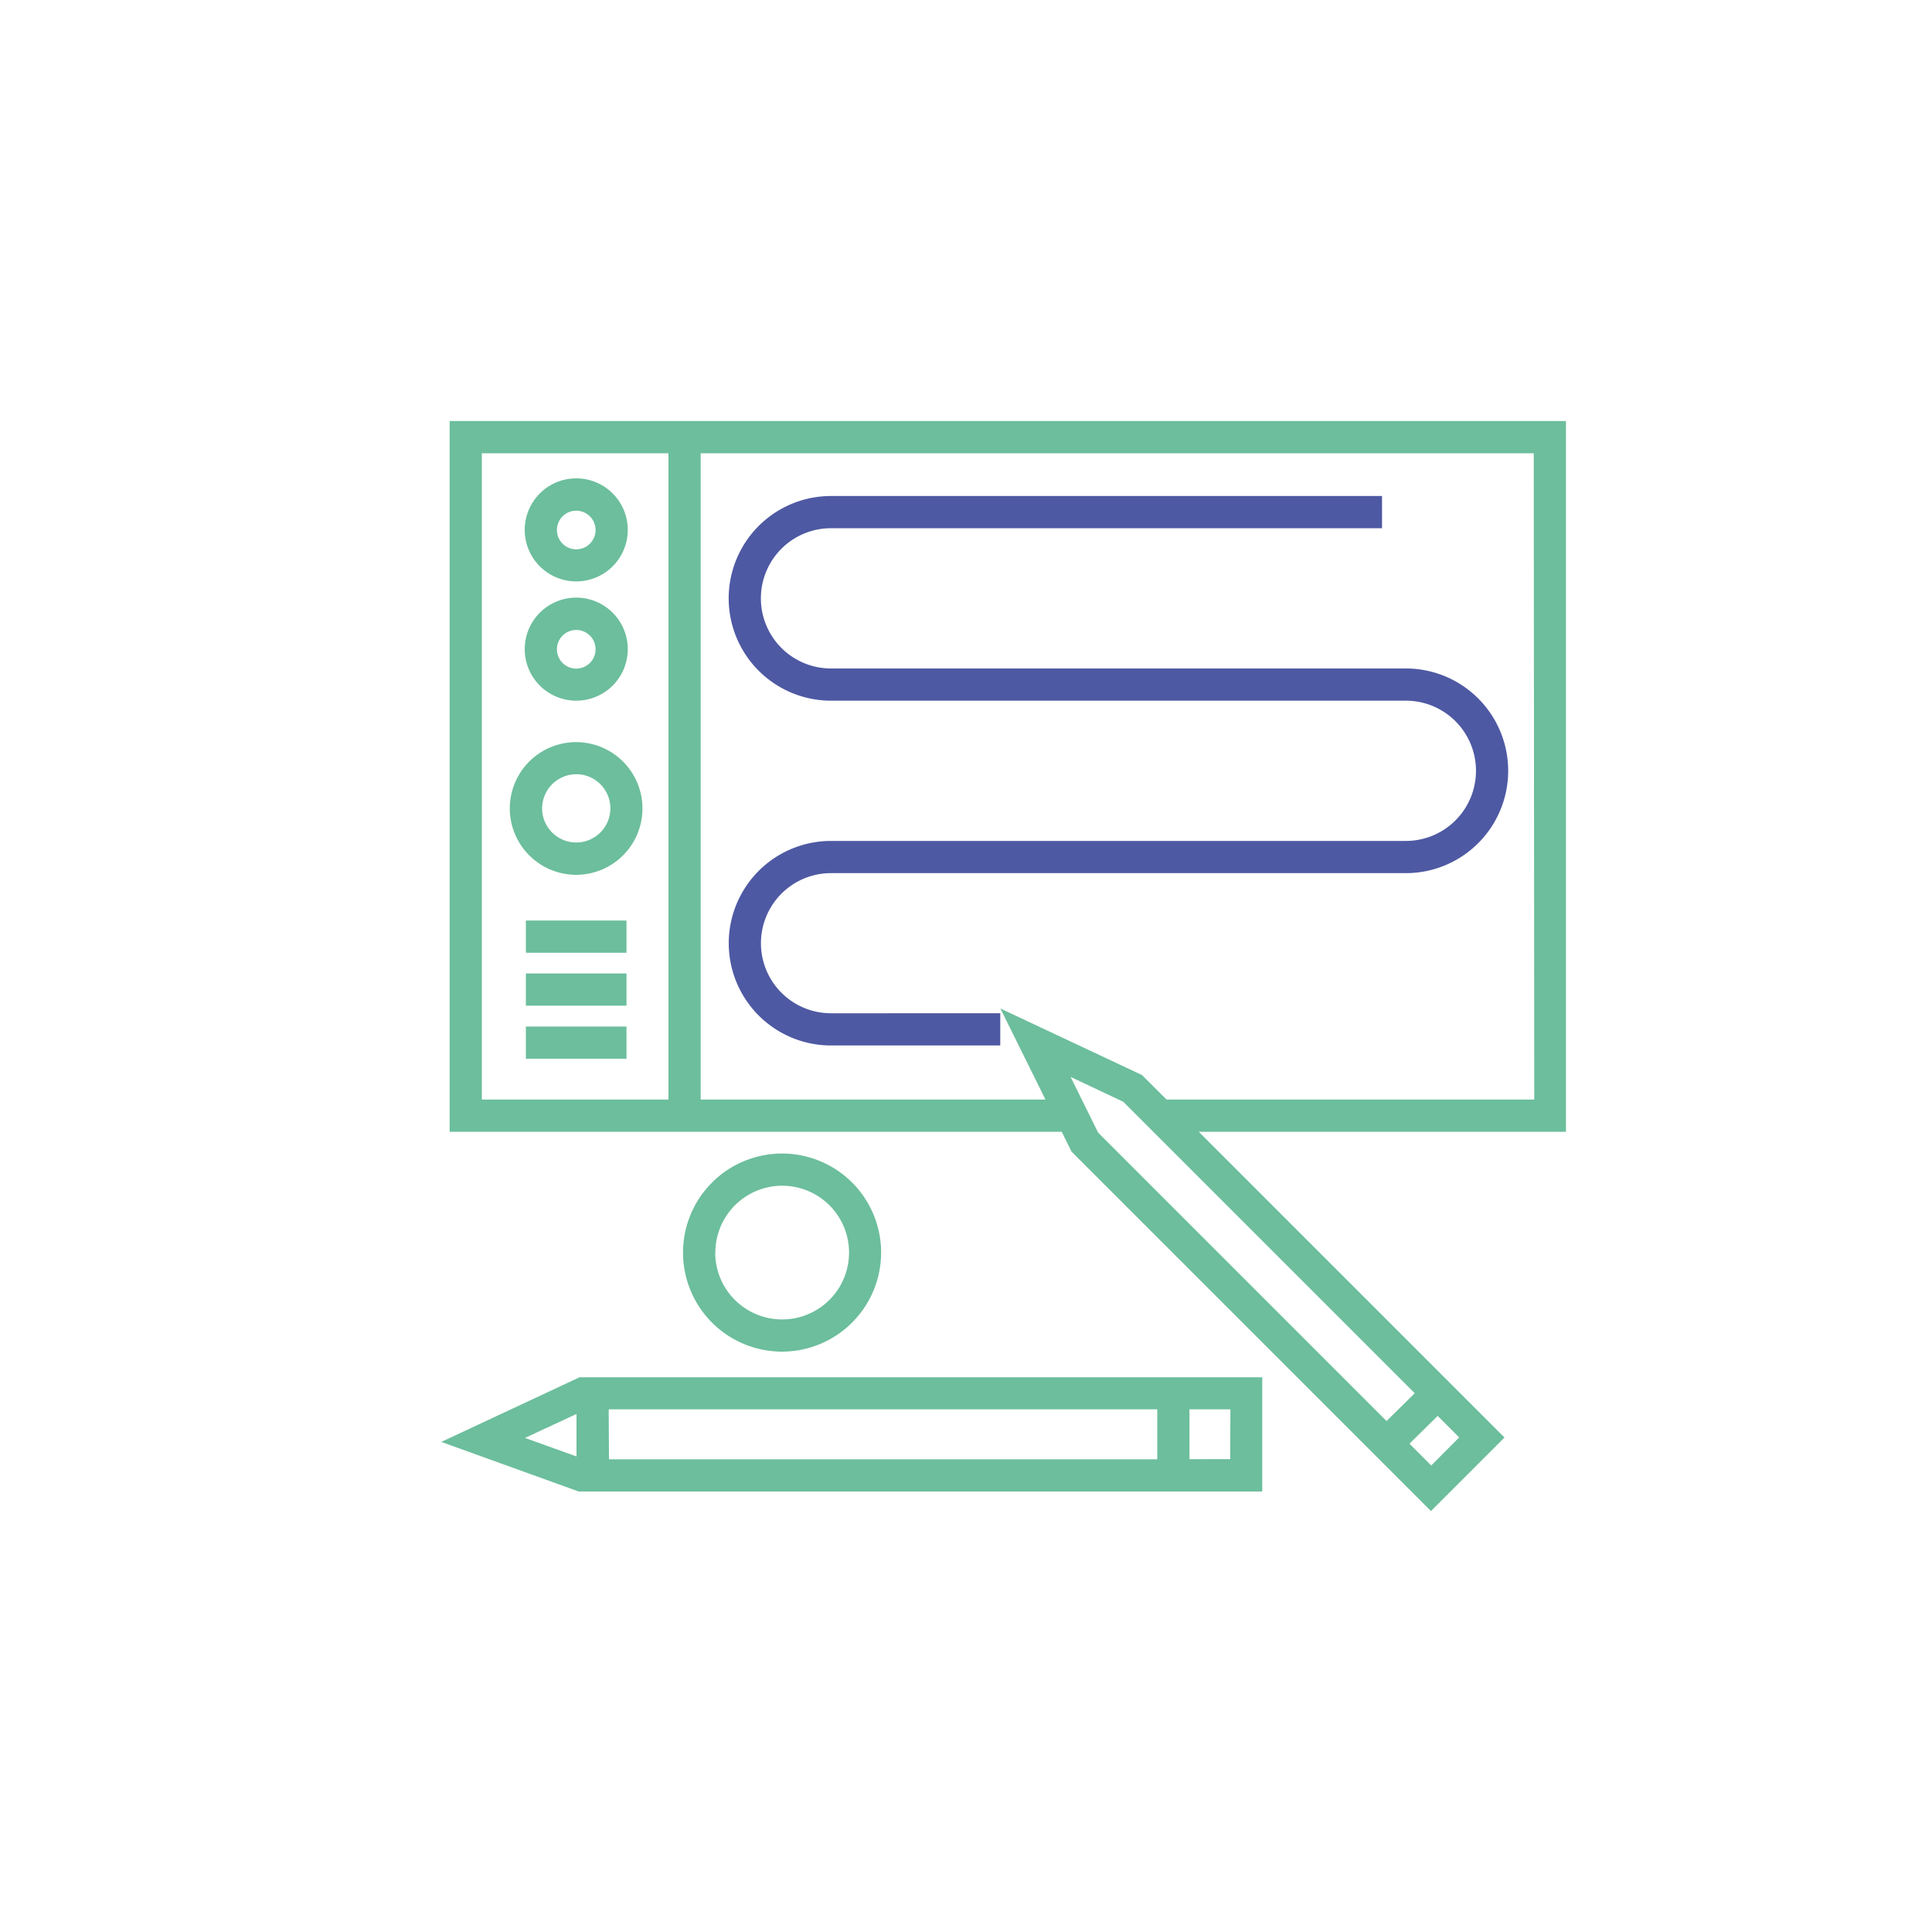
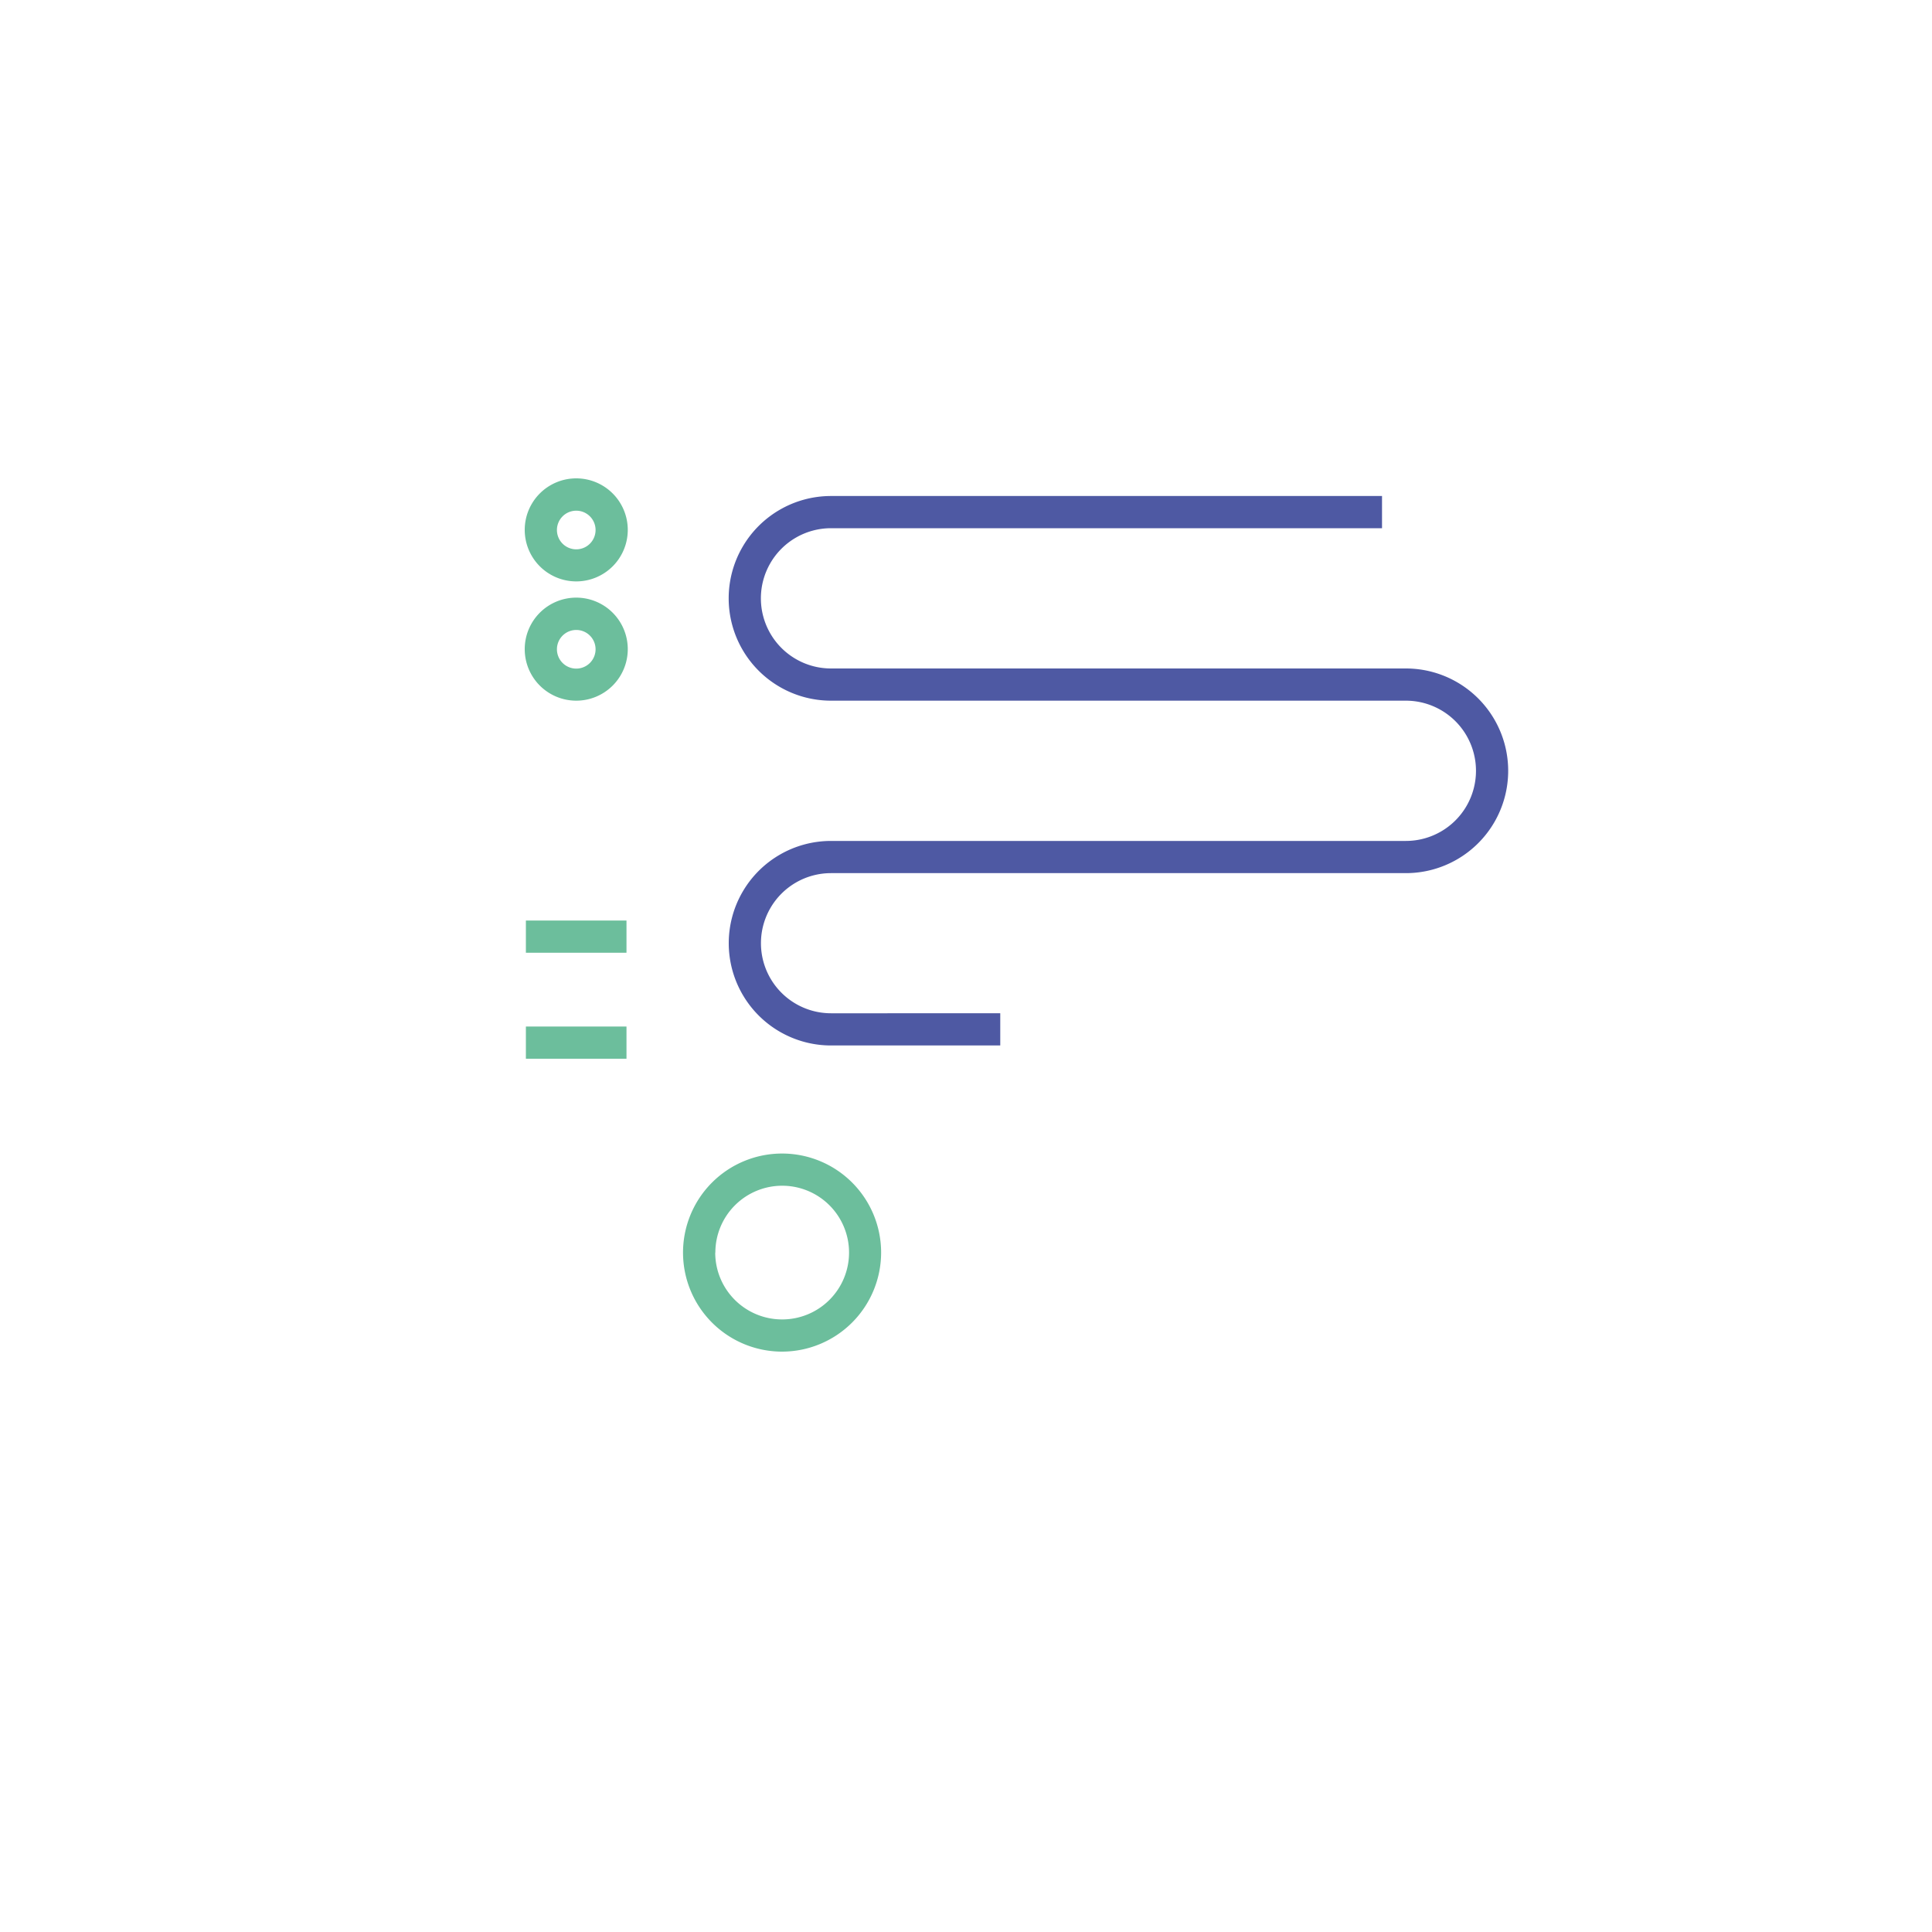
<svg xmlns="http://www.w3.org/2000/svg" id="Layer_1" data-name="Layer 1" viewBox="0 0 150 150">
  <defs>
    <style>.cls-1{fill:#6cbe9c;}.cls-2{fill:#4e59a3;}</style>
  </defs>
  <title>Artboard 37 copy 3</title>
-   <path class="cls-1" d="M121.58,32.69H34.91V87.87H82.43l.77,1.55,27.9,27.9,5.71-5.71L93.07,87.87h28.51Zm-84.17,2.5H51.9V85.37H37.41ZM83.12,83.61l4.09,1.93,22.63,22.63-2.19,2.16L85.26,87.94Zm28,30.17-1.69-1.69,2.19-2.16,1.67,1.67Zm8-28.41H90.57l-1.9-1.9-11-5.17,3.5,7.07H54.4V35.19h64.68Z" />
  <path class="cls-1" d="M44.74,45.14a4,4,0,1,0-4-4A4,4,0,0,0,44.74,45.14Zm0-5.49a1.5,1.5,0,1,1-1.5,1.5A1.5,1.5,0,0,1,44.74,39.65Z" />
  <path class="cls-1" d="M44.74,54.4a4,4,0,1,0-4-4A4,4,0,0,0,44.74,54.4Zm0-5.49a1.5,1.5,0,1,1-1.5,1.5A1.5,1.5,0,0,1,44.74,48.91Z" />
-   <path class="cls-1" d="M44.74,67.92a5.15,5.15,0,1,0-5.16-5.15A5.16,5.16,0,0,0,44.74,67.92Zm0-7.81a2.65,2.65,0,1,1-2.65,2.65A2.66,2.66,0,0,1,44.74,60.11Z" />
  <rect class="cls-1" x="40.83" y="71.47" width="7.81" height="2.5" />
-   <rect class="cls-1" x="40.83" y="75.58" width="7.81" height="2.5" />
  <rect class="cls-1" x="40.83" y="79.7" width="7.81" height="2.5" />
  <path class="cls-2" d="M64.52,54.4h44.63a5.44,5.44,0,1,1,0,10.89H64.52a7.94,7.94,0,1,0,0,15.88H77.66v-2.5H64.52a5.44,5.44,0,1,1,0-10.88h44.63a7.94,7.94,0,1,0,0-15.89H64.52a5.44,5.44,0,1,1,0-10.89H107.3v-2.5H64.52a7.94,7.94,0,1,0,0,15.89Z" />
-   <path class="cls-1" d="M34.26,111.95l10.67,3.85H98v-8.87H45Zm13-2.53H89.85v3.88H47.28Zm-2.5.36v3.3l-4-1.44Zm50.75,3.51H92.35v-3.87h3.18Z" />
  <path class="cls-1" d="M68.41,97.25a7.69,7.69,0,1,0-7.69,7.69A7.7,7.7,0,0,0,68.41,97.25Zm-12.87,0a5.19,5.19,0,1,1,5.19,5.19A5.19,5.19,0,0,1,55.53,97.25Z" />
</svg>